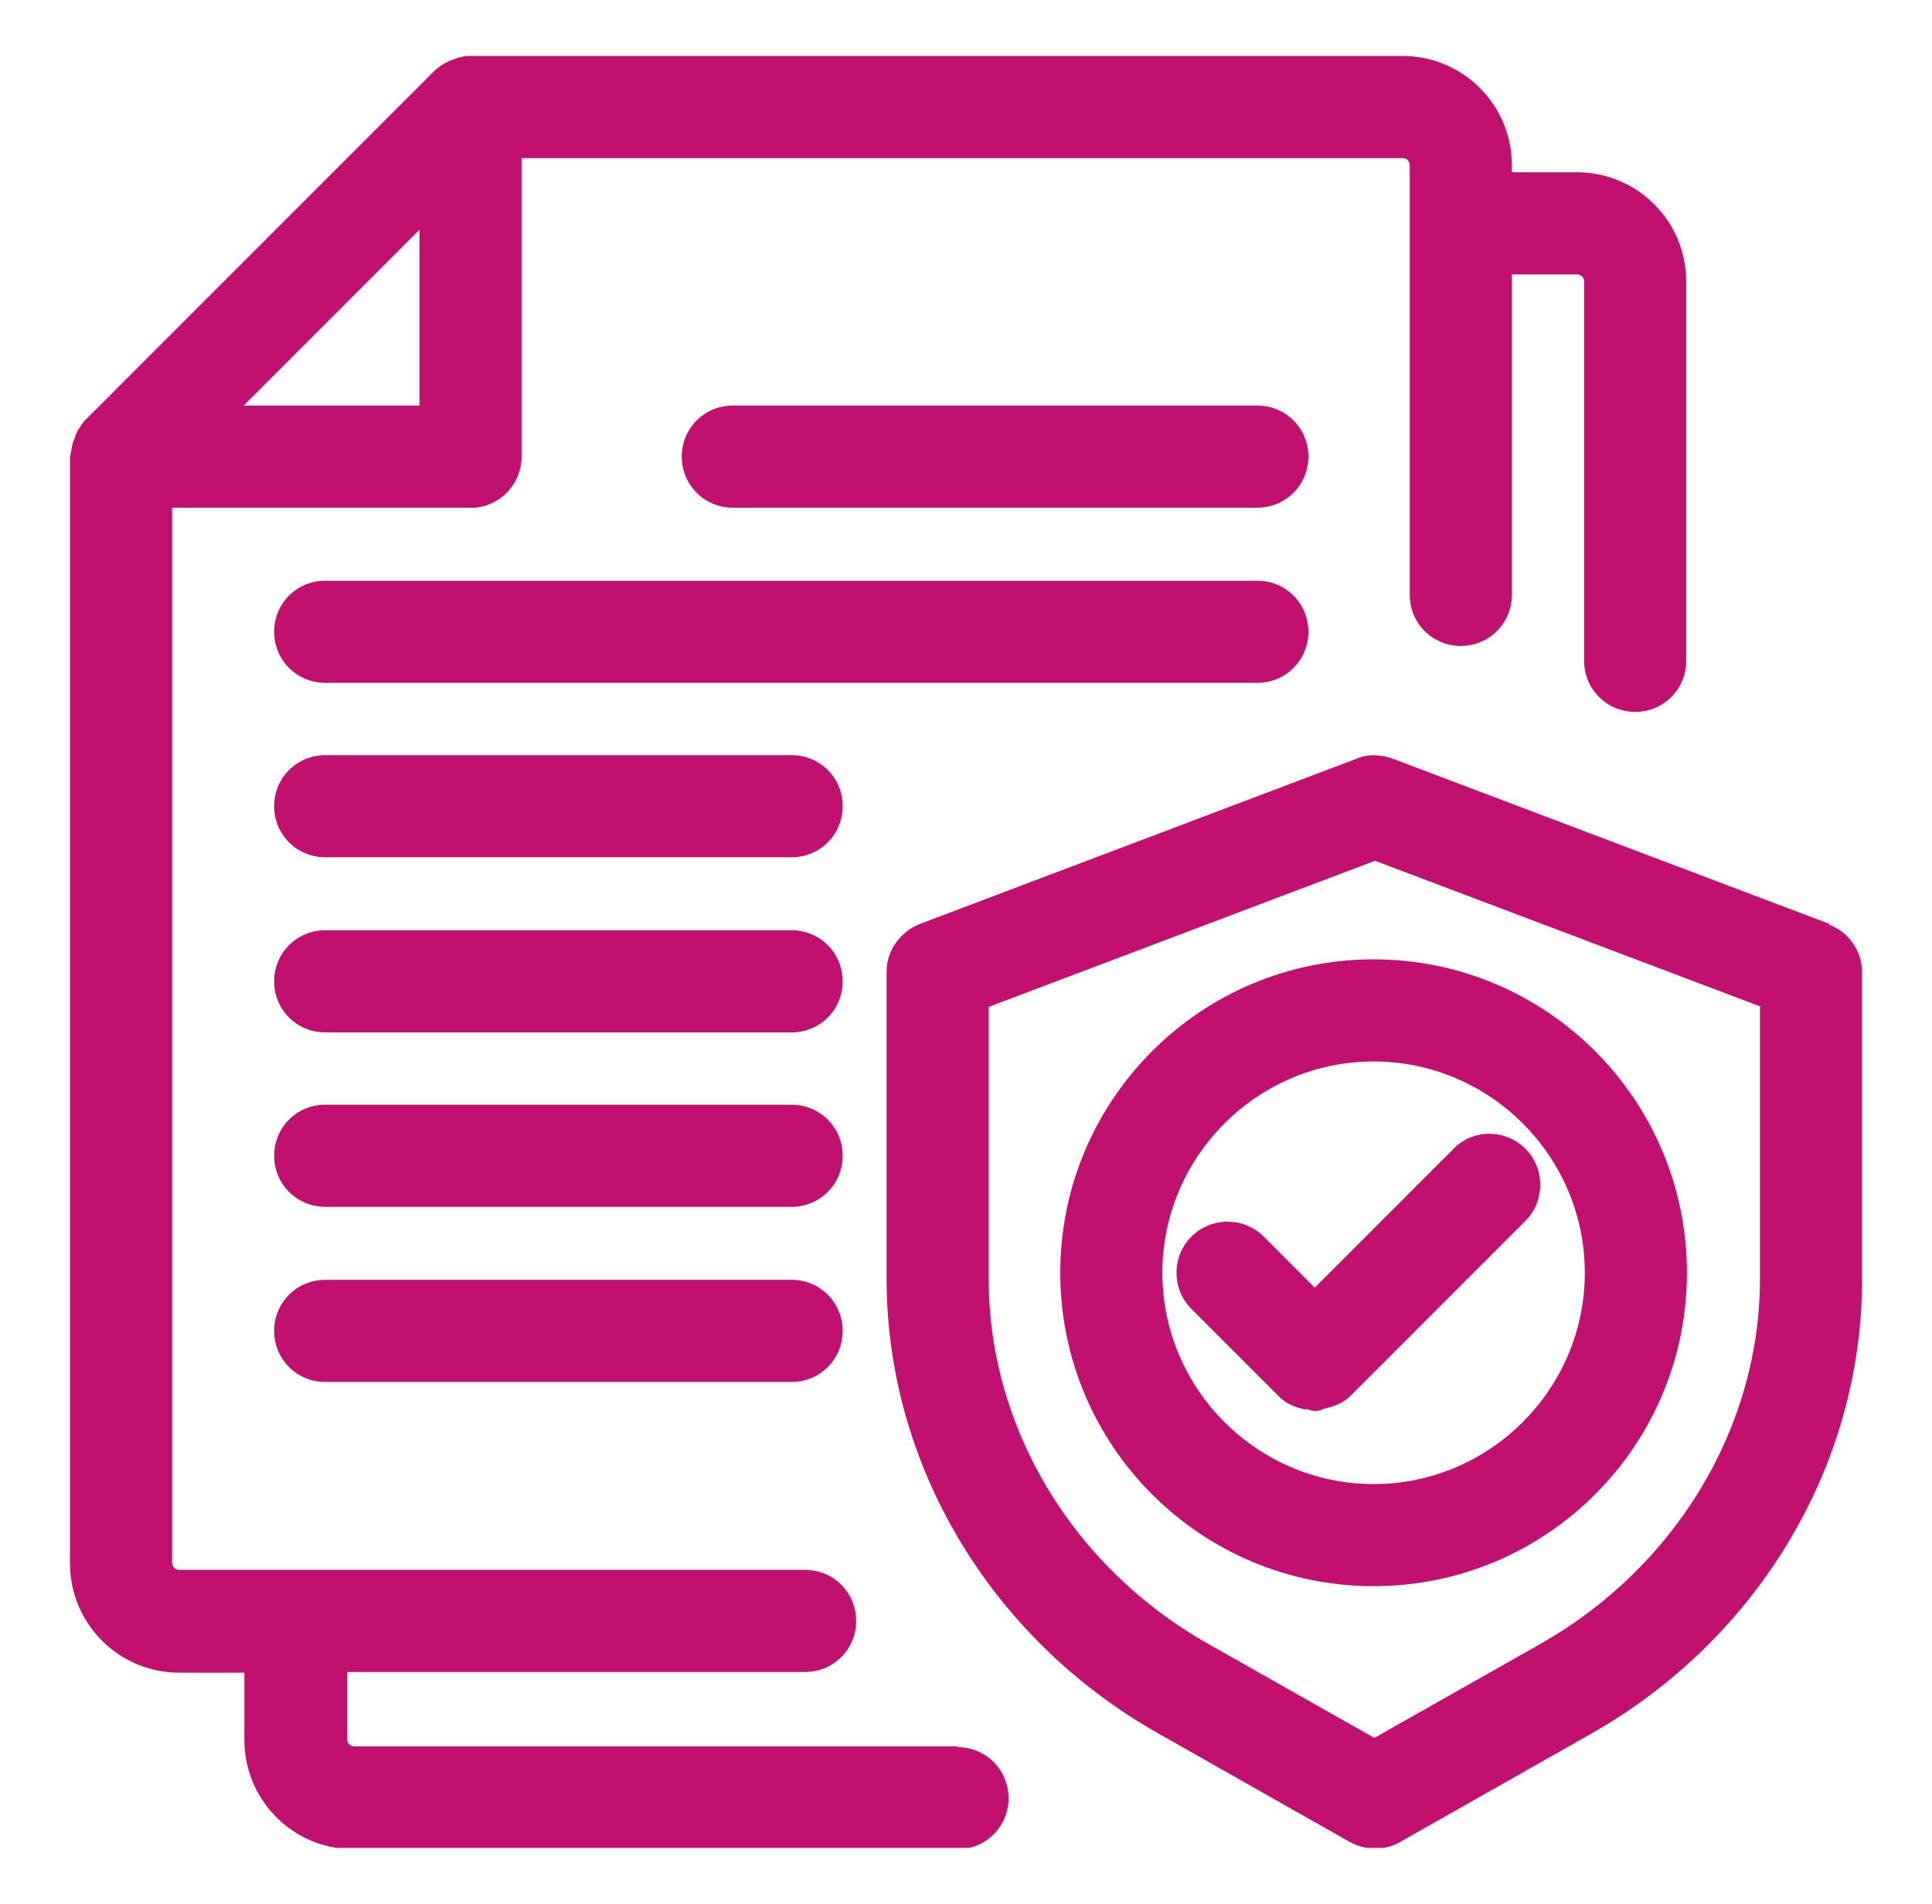
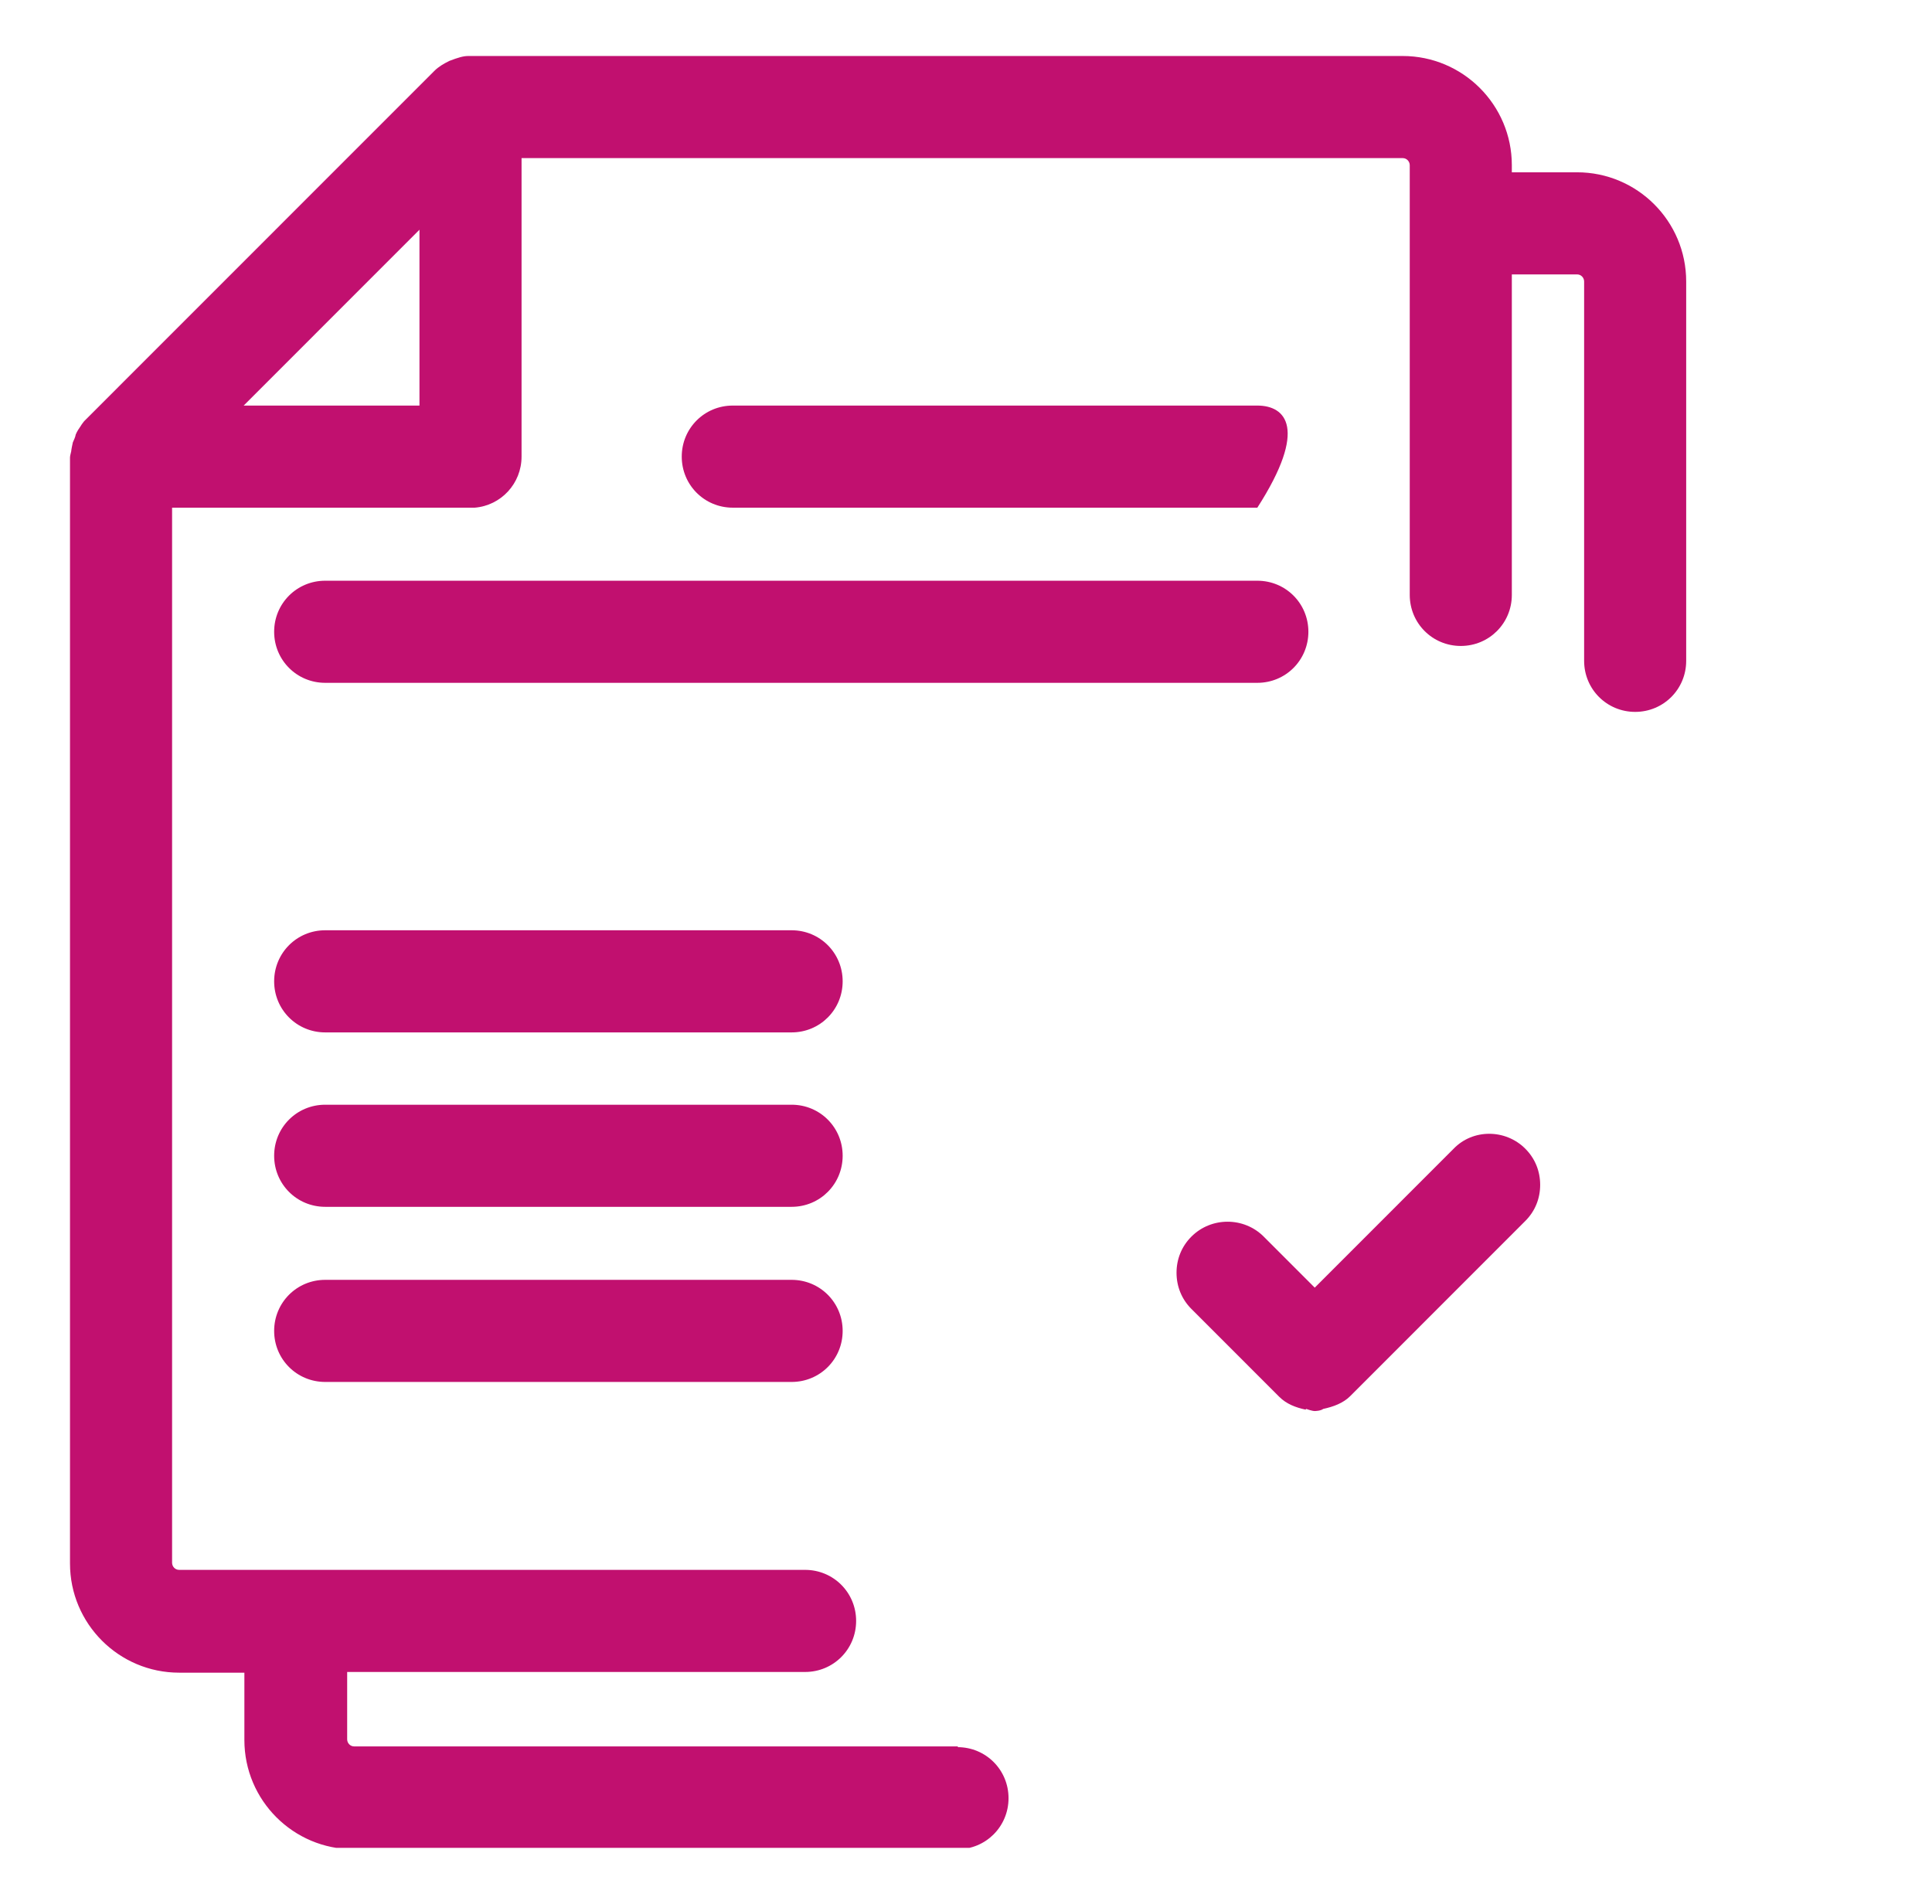
<svg xmlns="http://www.w3.org/2000/svg" width="69" height="68" viewBox="0 0 69 68" fill="none">
  <g clip-path="url(#clip0_8406_2021)">
    <path d="M34.221 62.378H12.652C12.5 62.378 12.399 62.252 12.399 62.125V59.719H28.753C29.766 59.719 30.576 58.909 30.576 57.895C30.576 56.883 29.766 56.072 28.753 56.072H6.399C6.247 56.072 6.146 55.945 6.146 55.819V18.133H16.804C16.804 18.133 16.905 18.133 16.956 18.133C17.892 18.057 18.627 17.272 18.627 16.309V5.647H50.095C50.247 5.647 50.348 5.774 50.348 5.9V21.248C50.348 22.261 51.158 23.072 52.171 23.072C53.184 23.072 53.994 22.261 53.994 21.248V9.801H56.323C56.475 9.801 56.576 9.927 56.576 10.054V23.604C56.576 24.616 57.386 25.427 58.399 25.427C59.411 25.427 60.221 24.616 60.221 23.604V10.054C60.221 7.901 58.475 6.154 56.323 6.154H53.994V5.9C53.994 3.748 52.247 2 50.095 2H16.728C16.551 2 16.373 2.051 16.044 2.177C15.842 2.279 15.665 2.38 15.513 2.532L3.006 15.043C3.006 15.043 2.905 15.17 2.88 15.22C2.829 15.296 2.753 15.398 2.703 15.524C2.703 15.575 2.627 15.752 2.601 15.803C2.576 15.93 2.551 16.031 2.551 16.056C2.551 16.132 2.5 16.259 2.5 16.335V55.844C2.5 57.997 4.247 59.744 6.399 59.744H8.728V62.15C8.728 64.303 10.475 66.051 12.627 66.051H34.196C35.209 66.051 36.019 65.24 36.019 64.227C36.019 63.214 35.209 62.404 34.196 62.404L34.221 62.378ZM8.703 14.486L14.981 8.205V14.486H8.703Z" fill="#C1106F" />
-     <path d="M65.336 33L49.741 27.099C49.311 26.947 48.855 26.921 48.45 27.099L32.855 33C32.146 33.278 31.665 33.962 31.665 34.696V45.688C31.665 52.298 35.361 58.503 41.336 61.897L48.171 65.772C48.45 65.924 48.754 66.025 49.108 66.025C49.437 66.025 49.741 65.949 49.994 65.797L56.83 61.922C62.804 58.529 66.501 52.324 66.501 45.714V34.722C66.501 33.962 66.019 33.278 65.311 33.025L65.336 33ZM62.855 35.963V45.688C62.855 50.981 59.842 55.971 55.032 58.706L49.083 62.074L43.133 58.706C38.298 55.971 35.311 50.981 35.311 45.688V35.963L49.108 30.745L62.906 35.963H62.855Z" fill="#C1106F" />
    <path d="M46.651 50.323C46.651 50.323 46.854 50.399 46.955 50.399C46.955 50.399 47.158 50.399 47.259 50.323C47.614 50.247 47.968 50.12 48.221 49.867L54.474 43.611C54.829 43.257 55.006 42.801 55.006 42.32C55.006 41.839 54.829 41.383 54.474 41.028C53.765 40.319 52.601 40.319 51.917 41.028L46.955 45.992L45.133 44.169C44.424 43.459 43.259 43.459 42.55 44.169C42.196 44.523 42.019 44.979 42.019 45.46C42.019 45.941 42.196 46.397 42.55 46.752L45.689 49.892C45.943 50.146 46.272 50.272 46.626 50.348L46.651 50.323Z" fill="#C1106F" />
-     <path d="M37.867 45.46C37.867 51.64 42.88 56.654 49.057 56.654C55.234 56.654 60.247 51.64 60.247 45.46C60.247 39.281 55.234 34.266 49.057 34.266C42.88 34.266 37.867 39.281 37.867 45.46ZM41.513 45.46C41.513 41.307 44.905 37.913 49.057 37.913C53.209 37.913 56.601 41.307 56.601 45.46C56.601 49.614 53.209 53.008 49.057 53.008C44.905 53.008 41.513 49.614 41.513 45.46Z" fill="#C1106F" />
    <path d="M28.247 45.713H11.614C10.601 45.713 9.791 46.524 9.791 47.537C9.791 48.55 10.601 49.36 11.614 49.36H28.272C29.285 49.36 30.095 48.55 30.095 47.537C30.095 46.524 29.285 45.713 28.272 45.713H28.247Z" fill="#C1106F" />
    <path d="M28.247 39.458H11.614C10.601 39.458 9.791 40.268 9.791 41.281C9.791 42.294 10.601 43.105 11.614 43.105H28.272C29.285 43.105 30.095 42.294 30.095 41.281C30.095 40.268 29.285 39.458 28.272 39.458H28.247Z" fill="#C1106F" />
    <path d="M28.247 33.227H11.614C10.601 33.227 9.791 34.038 9.791 35.051C9.791 36.064 10.601 36.875 11.614 36.875H28.272C29.285 36.875 30.095 36.064 30.095 35.051C30.095 34.038 29.285 33.227 28.272 33.227H28.247Z" fill="#C1106F" />
-     <path d="M28.247 26.972H11.614C10.601 26.972 9.791 27.782 9.791 28.795C9.791 29.808 10.601 30.619 11.614 30.619H28.272C29.285 30.619 30.095 29.808 30.095 28.795C30.095 27.782 29.285 26.972 28.272 26.972H28.247Z" fill="#C1106F" />
    <path d="M46.728 22.565C46.728 21.552 45.918 20.742 44.905 20.742H11.614C10.601 20.742 9.791 21.552 9.791 22.565C9.791 23.578 10.601 24.389 11.614 24.389H44.905C45.918 24.389 46.728 23.578 46.728 22.565Z" fill="#C1106F" />
-     <path d="M44.905 14.486H26.17C25.158 14.486 24.348 15.296 24.348 16.309C24.348 17.322 25.158 18.133 26.17 18.133H44.905C45.917 18.133 46.727 17.322 46.727 16.309C46.727 15.296 45.917 14.486 44.905 14.486Z" fill="#C1106F" />
+     <path d="M44.905 14.486H26.17C25.158 14.486 24.348 15.296 24.348 16.309C24.348 17.322 25.158 18.133 26.17 18.133H44.905C46.727 15.296 45.917 14.486 44.905 14.486Z" fill="#C1106F" />
  </g>
  <defs>
    <clipPath id="clip0_8406_2021">
      <rect width="64" height="64" fill="white" transform="translate(2.5 2)" />
    </clipPath>
  </defs>
</svg>